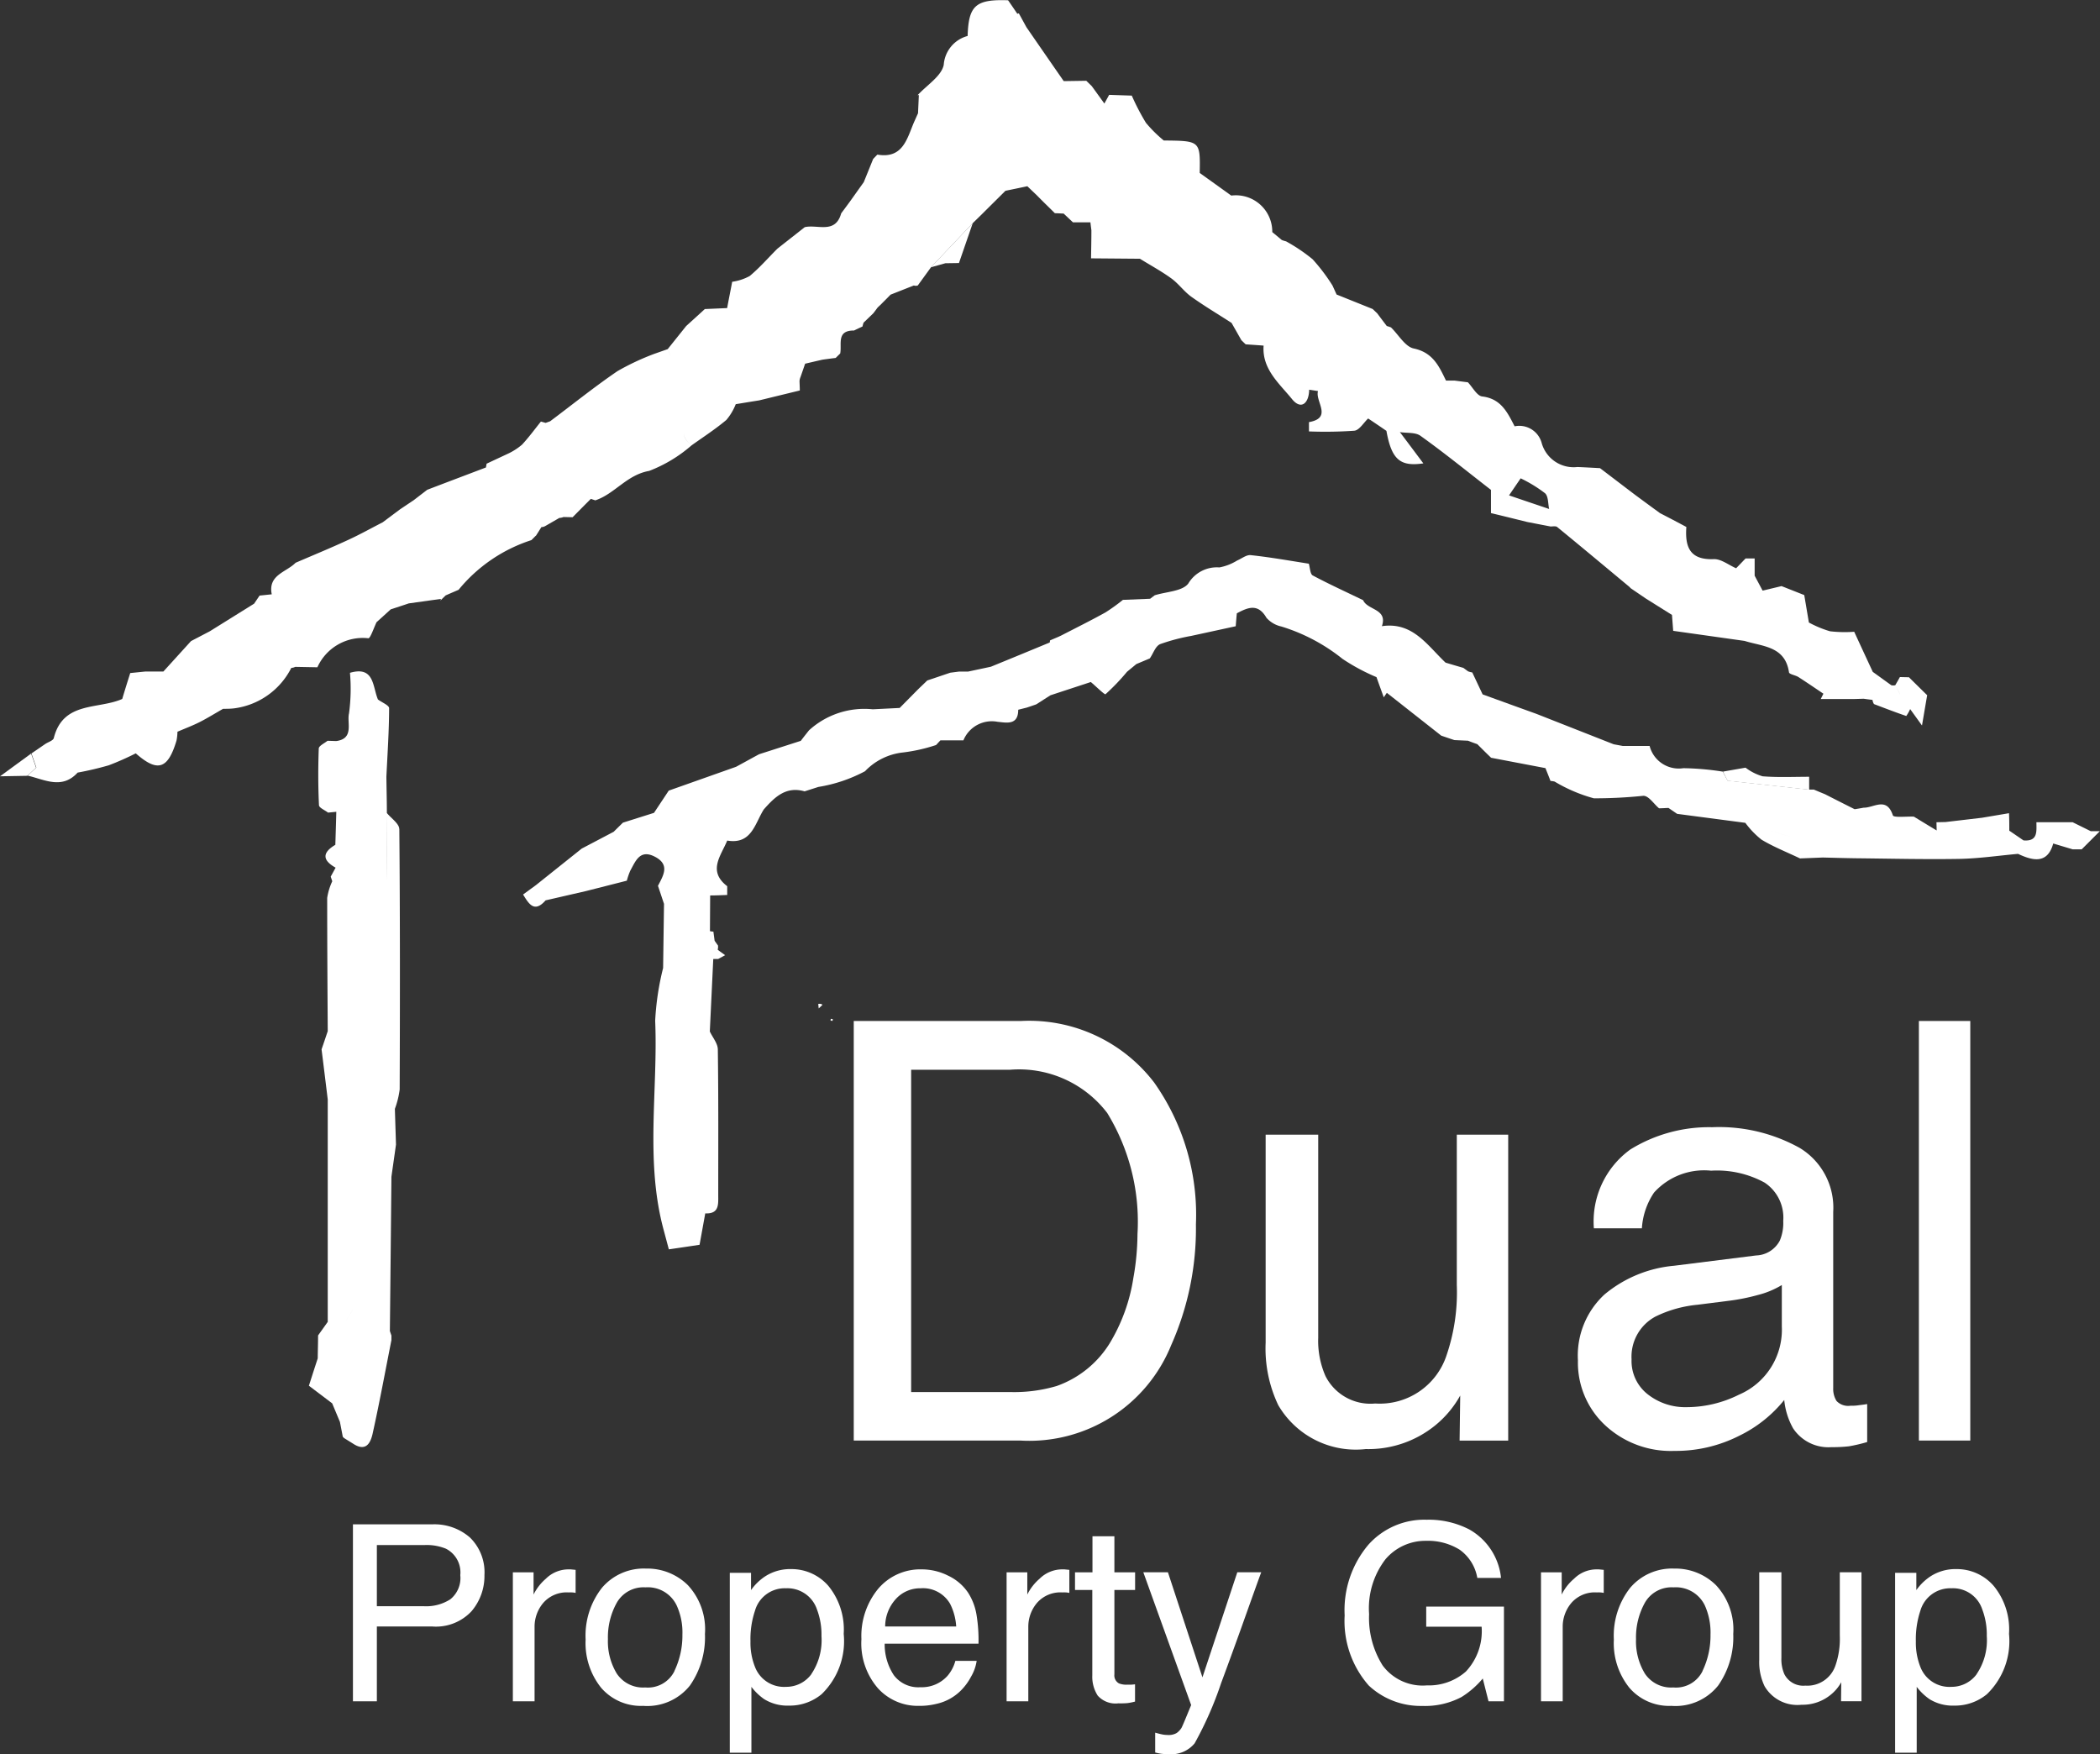
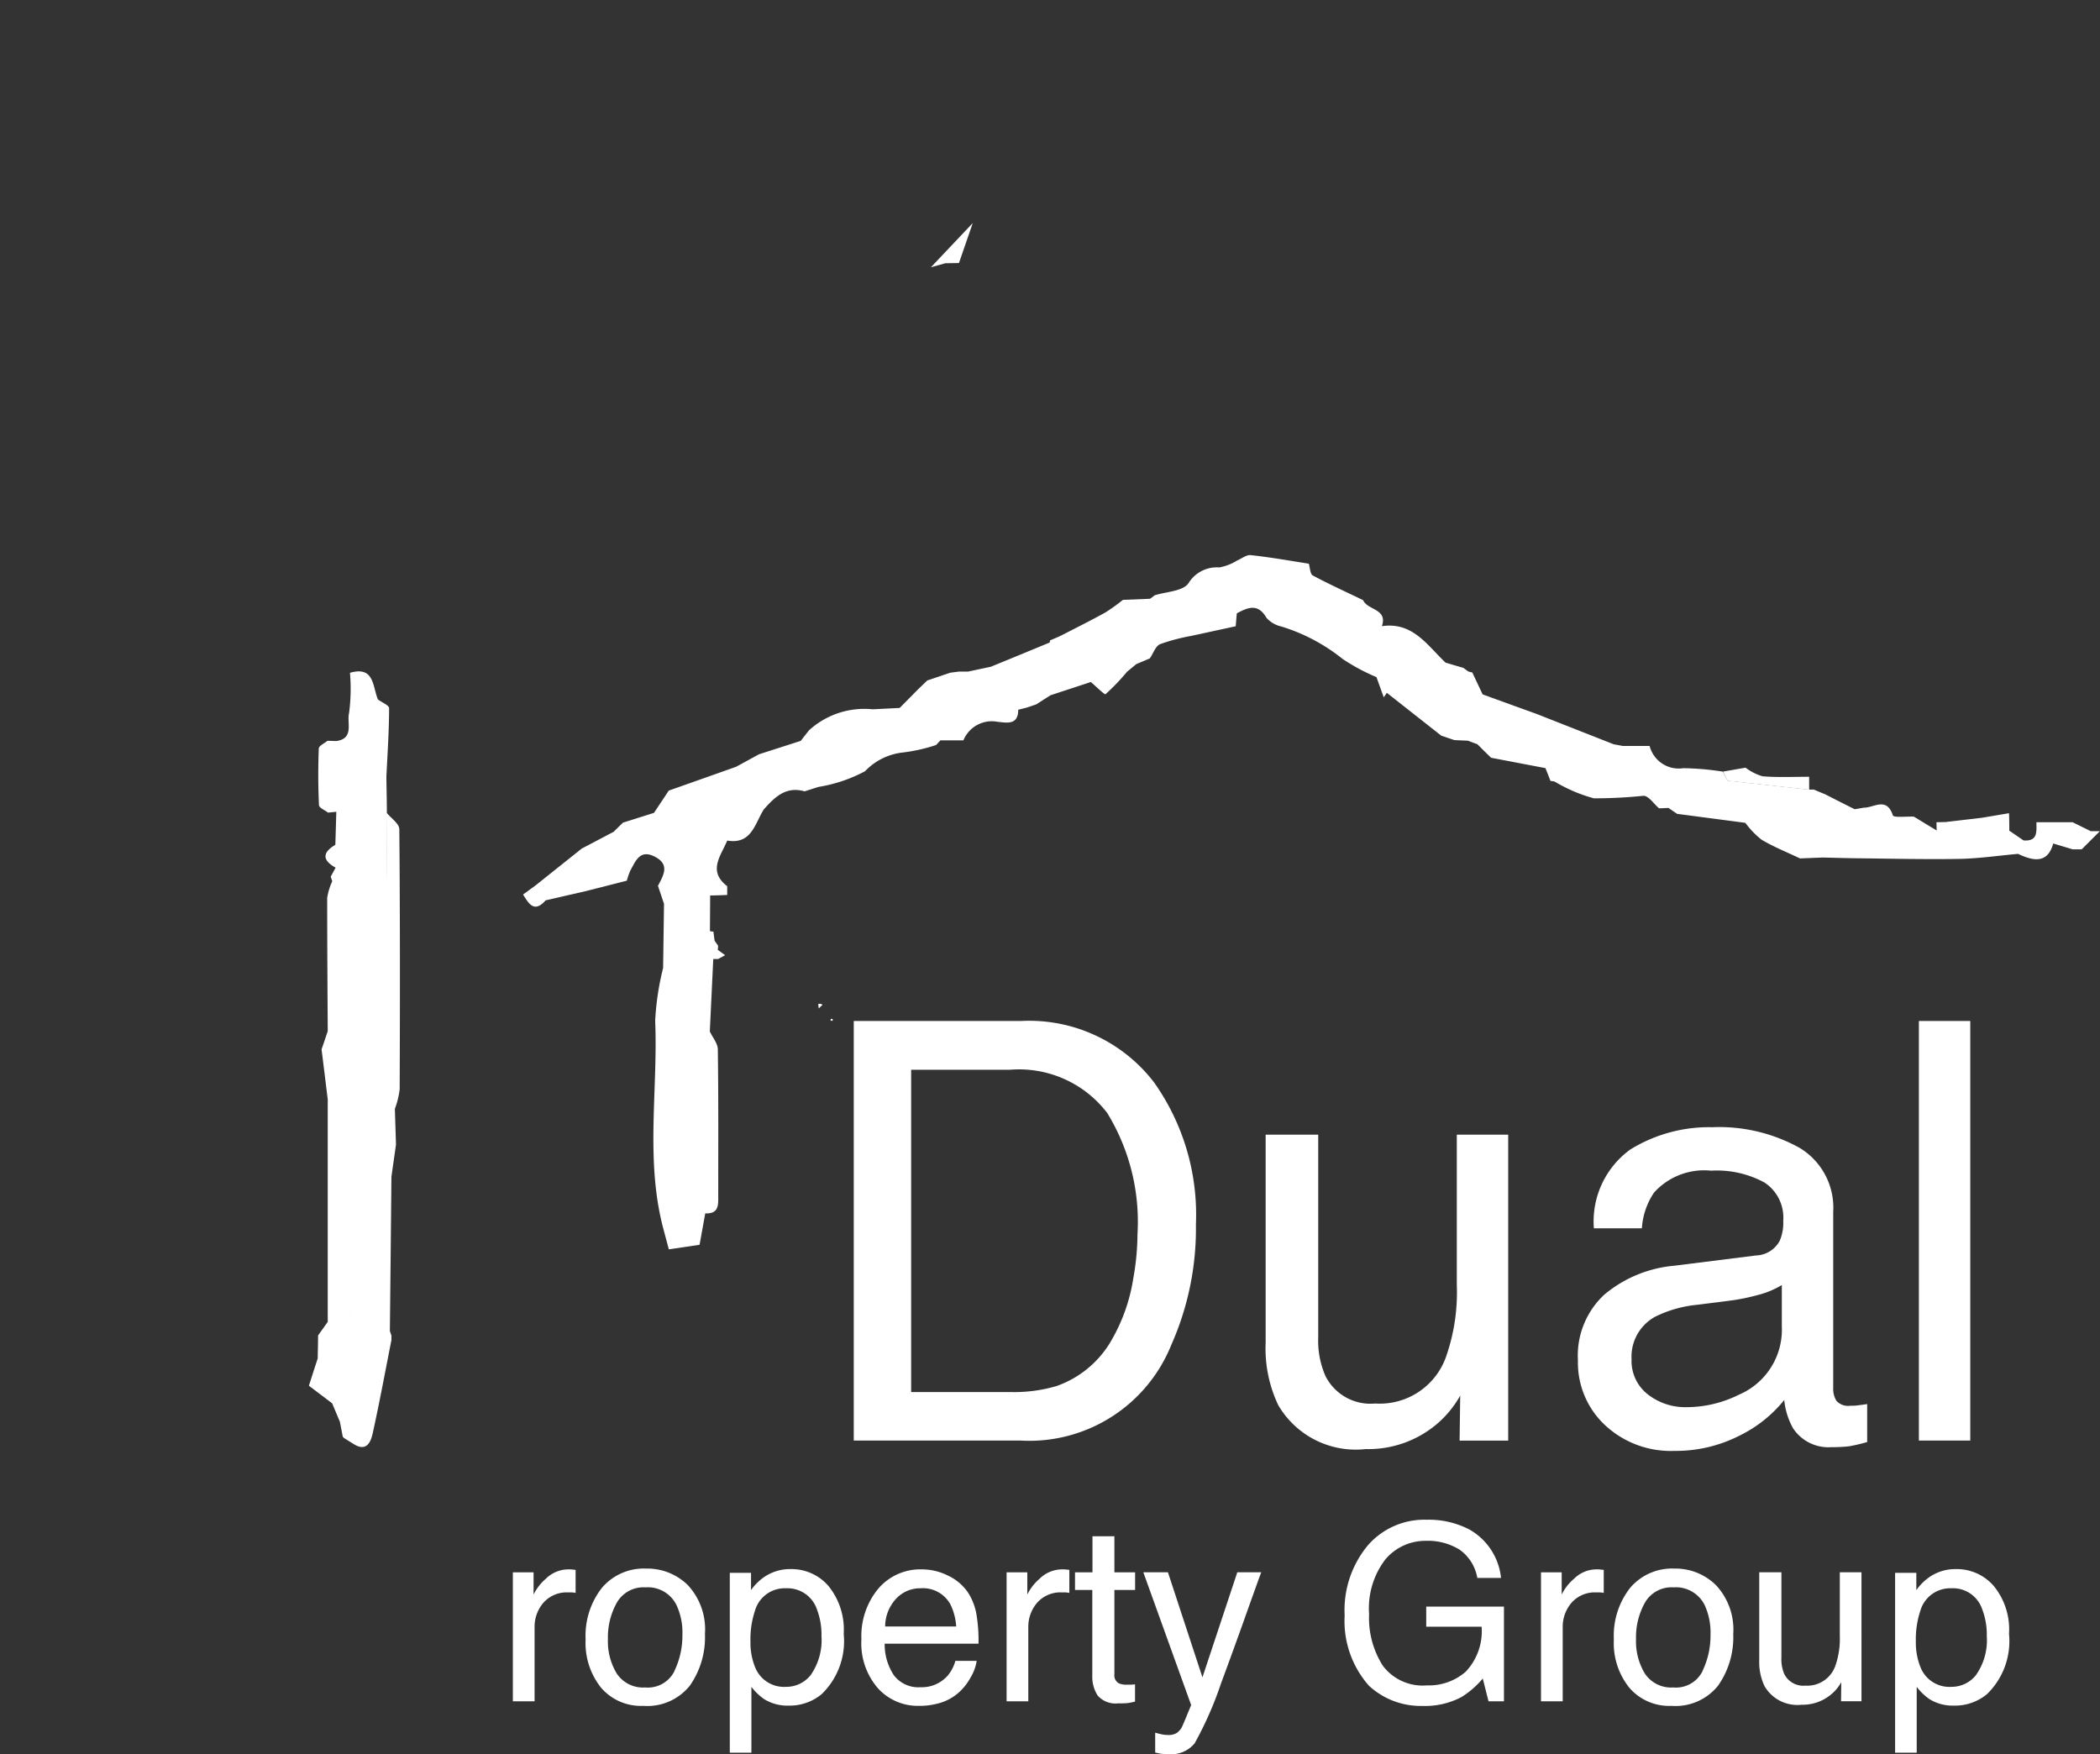
<svg xmlns="http://www.w3.org/2000/svg" width="60.839" height="50.817" viewBox="0 0 60.839 50.817">
  <rect x="0" y="0" width="60.839" height="50.817" fill="#333333" stroke="none" />
  <defs>
    <clipPath id="clip-path">
      <path id="路径_5332" data-name="路径 5332" d="M0,25.022H60.839V-25.8H0Z" transform="translate(0 25.795)" fill="none" />
    </clipPath>
  </defs>
  <g id="组_897" data-name="组 897" transform="translate(0 25.795)">
    <g id="组_896" data-name="组 896" transform="translate(0 -25.795)" clip-path="url(#clip-path)">
      <g id="组_872" data-name="组 872" transform="translate(0 21.831)">
-         <path id="路径_5308" data-name="路径 5308" d="M.389.317C.125.321-.137.325-.4.331-.1.11.2-.108.5-.327c.047.136.1.272.144.408l0,0C.558.162.474.238.389.317" transform="translate(0.401 0.327)" fill="#fff" />
-       </g>
+         </g>
      <g id="组_873" data-name="组 873" transform="translate(0.791 0)">
-         <path id="路径_5309" data-name="路径 5309" d="M7.256,7.642c.053-.083.106-.167.158-.25h0a.232.232,0,0,0,.114-.032l.406-.234a.365.365,0,0,0,.12-.026l.264.006c.175-.177.351-.355.528-.532l.13.043c.565-.189.91-.739,1.56-.853a4.1,4.1,0,0,0,1.227-.739c-.2-.164-.244-.3-.217-.424-.028.12.02.26.217.424.339-.242.69-.469,1.009-.737a1.606,1.606,0,0,0,.272-.457c.227-.037.453-.075.678-.11h0L14.9,3.434c0-.093-.006-.185-.008-.278a.4.4,0,0,1,.03-.116c.045-.128.089-.254.132-.382.169-.039.337-.079.5-.116.128-.018.258-.035.386-.051.043-.043.087-.087.13-.128.055-.268-.118-.67.4-.666.081-.039.164-.079.246-.116a.935.935,0,0,1,.032-.112l.284-.274c.033-.045.069-.089.1-.134s.087-.087.13-.132S17.356.835,17.4.79l.13-.132.674-.266a.175.175,0,0,0,.114,0L18.7-.134q.606-.641,1.212-1.281l.27-.264c.225-.225.451-.447.676-.672.211-.043.422-.087.634-.132l.266.254s0,0,0,0c.089.089.175.177.264.264h0c.089.087.179.175.268.264.085,0,.169.008.254.01l.27.254c.041,0,.085,0,.126,0l.38,0c.008.077.018.154.028.229,0,.272-.006.542-.01.814l1.416.012c.305.189.623.361.912.571.209.152.364.376.575.528.378.27.778.508,1.168.76l.284.5c.041.041.083.081.124.12.173.012.347.024.52.037-.051.682.459,1.1.82,1.546.266.331.493.126.5-.268.087.012.171.026.256.039-.089.3.431.776-.262.9V4.62A12.128,12.128,0,0,0,30.965,4.6c.146-.016.27-.232.4-.355.177.118.355.238.53.359.15.837.4,1.04,1.07.942-.213-.284-.445-.595-.68-.906.2.033.455,0,.6.11.7.5,1.361,1.04,2.039,1.564,0,.223,0,.447,0,.672q.526.127,1.052.258l.674.13c.065,0,.152-.018.193.016.7.573,1.395,1.154,2.09,1.732l.039.041.441.3.755.473c.008.112.022.288.035.461l2.069.292c.524.165,1.174.15,1.286.91.008.057.185.081.272.136.244.156.483.321.725.483l-.077.154h.977l.266-.008c.085.012.171.024.256.033a.3.3,0,0,0,.043.122c.311.118.621.238.936.345a1.216,1.216,0,0,0,.112-.2l.343.475c.063-.366.106-.623.15-.877-.177-.173-.353-.347-.528-.52l-.262-.006c-.043.079-.089.158-.134.236.049.093.1.183.144.274.085.093.169.185.254.28l-.207-.016.207.016c-.085-.095-.169-.187-.254-.28-.047-.091-.095-.181-.144-.274a.232.232,0,0,1-.116,0c-.179-.128-.357-.258-.536-.386q-.269-.579-.538-1.162a3.737,3.737,0,0,1-.7-.014,3.149,3.149,0,0,1-.613-.254L44,9.361l-.658-.26-.516.124-.033.006h0L42.563,8.8c0-.165,0-.331,0-.5H42.3c-.091.095-.181.189-.274.284-.217-.093-.437-.274-.65-.264-.7.028-.833-.364-.792-.932-.254-.136-.508-.27-.762-.4q-.361-.263-.719-.528c-.341-.258-.68-.518-1.02-.776-.219-.012-.435-.024-.654-.033a.961.961,0,0,1-1.034-.688.672.672,0,0,0-.786-.491c-.207-.4-.392-.8-.94-.865-.152-.018-.276-.266-.414-.41l-.382-.049-.252,0c-.2-.412-.376-.812-.932-.93-.252-.051-.443-.4-.662-.611a1.271,1.271,0,0,0-.122-.041,6.807,6.807,0,0,1-.78.258,6.807,6.807,0,0,0,.78-.258c-.093-.122-.185-.244-.278-.368l-.13-.124L30.451.654l-.118-.26a5.416,5.416,0,0,0-.577-.762,5,5,0,0,0-.768-.518,1,1,0,0,1-.124-.039c-.091-.077-.183-.152-.276-.229l-.25,0,.012.5-.012-.5.25,0A1.054,1.054,0,0,0,27.4-2.212l-.914-.656c.016-.93.016-.93-1.042-.94a3.845,3.845,0,0,1-.516-.512,6.629,6.629,0,0,1-.41-.788l-.656-.022c-.045.085-.093.167-.138.252-.122-.169-.244-.339-.366-.506L23.2-5.538l-.654.01a.717.717,0,0,1-.221.1.543.543,0,0,1-.388-.089.543.543,0,0,0,.388.089.717.717,0,0,0,.221-.1q-.541-.78-1.082-1.564c-.073-.134-.146-.268-.219-.4l-.043.014h0c-.089-.132-.177-.262-.268-.392-.938-.032-1.145.15-1.172,1.034A.934.934,0,0,0,19.07-6c-.065.329-.493.589-.758.881l.037-.006-.024.528c-.041.091-.081.181-.122.272-.2.475-.323,1.052-1.056.926-.041.041-.081.085-.122.126-.091.225-.181.449-.272.672-.134.187-.268.376-.4.561-.085.116-.169.229-.254.343-.169.609-.688.313-1.056.4-.264.209-.53.416-.794.625-.266.266-.514.552-.8.79a1.486,1.486,0,0,1-.508.167c-.047.254-.1.508-.146.762l-.646.028c-.179.164-.359.327-.54.491l-.536.67c.028.065.055.132.081.2-.026-.065-.053-.132-.081-.2l-.392.138a7.22,7.22,0,0,0-1.064.5c-.67.457-1.3.965-1.95,1.452l-.13.047L7.4,4.334c-.181.225-.351.459-.548.67a1.837,1.837,0,0,1-.374.246l-.652.305c-.006.037-.012.075-.02.11-.565.215-1.133.429-1.7.646-.13.1-.26.2-.39.3l-.4.268h0l-.5.374c-.333.171-.662.355-1,.51-.5.232-1.015.443-1.523.662-.27.276-.806.349-.691.914l-.353.037-.158.234-1.284.8-.544.284-.8.881-.516,0-.445.045c-.089.282-.162.516-.232.751-.7.309-1.712.059-1.982,1.131-.018.075-.162.116-.248.173-.132.091-.266.183-.4.274l.142.408,0,0-.254.234c.493.114.995.41,1.45-.087a9.194,9.194,0,0,0,.9-.211,7.907,7.907,0,0,0,.784-.347c.63.556.932.463,1.18-.368a1.38,1.38,0,0,0,.028-.258c.221-.095.447-.179.66-.288s.441-.25.662-.376c.108,0,.217,0,.325-.014A2.166,2.166,0,0,0,.168,11.471a.289.289,0,0,0,.114-.03l.642.012A1.442,1.442,0,0,1,2.4,10.612c.057.008.158-.3.238-.465-.126-.087-.252-.171-.378-.256.126.085.252.169.378.256.138-.124.274-.248.41-.372.175-.057.351-.114.524-.173l.932-.13-.016.047.152-.148c.124-.055.248-.108.374-.162a4.515,4.515,0,0,1,2.11-1.44c.043-.041.085-.085.128-.128M42.035,9.216h0l-.264-.177.264.177m-.526,1.17.016.028h0l-.016-.028c-.033-.035-.069-.069-.1-.1h0c.033.033.067.067.1.1M35.784,5.979a3.981,3.981,0,0,1,.705.431c.1.089.085.3.12.457-.388-.132-.776-.262-1.162-.394l.337-.494M27.1-2.061a1.225,1.225,0,0,1-.53-.087,1.225,1.225,0,0,0,.53.087m-1.137-1.2a1.6,1.6,0,0,0,.108.589,1.6,1.6,0,0,1-.108-.589l-.648-.311.648.311m-4.724.384-.276.252.276-.252,1.042.51-1.042-.51M3.182,7.009a1.858,1.858,0,0,0,.148.169,1.858,1.858,0,0,1-.148-.169l-.148.23.148-.23m-3.3,4.078.276.118-.276-.118M2.264,9.891ZM6.476,6.066a1.67,1.67,0,0,0-.012.258,1.67,1.67,0,0,1,.012-.258" transform="translate(7.48 7.878)" fill="#fff" />
-       </g>
+         </g>
      <g id="组_874" data-name="组 874" transform="translate(15.154 16.08)">
-         <path id="路径_5310" data-name="路径 5310" d="M22.366,3.94l-.53-.262c-.349,0-.7,0-1.05,0,0,.264.049.561-.374.526L20,3.922l-.26.006L20,3.922c0-.167,0-.337-.008-.506l-.782.132-1.056.124-.264.006.006.238c-.221-.132-.439-.266-.66-.4-.211-.01-.585.035-.609-.037-.181-.55-.552-.217-.843-.223-.089.016-.177.032-.264.045q-.431-.216-.859-.435c-.108-.043-.215-.089-.323-.134l-.134,0-2.366-.26L11.7,2.212a7.993,7.993,0,0,0-1.141-.1.872.872,0,0,1-.979-.644c-.26,0-.52,0-.778,0l-.264-.049L6.3.538Q5.519.257,4.742-.026c-.1-.211-.2-.424-.3-.636a.531.531,0,0,1-.122-.032l-.136-.1h0c-.171-.049-.343-.1-.516-.152a1.41,1.41,0,0,1-.2.124.38.38,0,0,1-.183.041.38.38,0,0,0,.183-.041,1.41,1.41,0,0,0,.2-.124c-.53-.5-.95-1.188-1.844-1.056.173-.508-.42-.461-.544-.753C.794-2.991.3-3.215-.179-3.471c-.077-.041-.079-.225-.114-.341C-.855-3.9-1.414-4-1.978-4.06c-.122-.014-.26.1-.392.156a1.5,1.5,0,0,1-.514.2.964.964,0,0,0-.9.465c-.171.229-.64.236-.975.343l0,0-.132.1-.788.032a5.561,5.561,0,0,1-.506.364c-.416.23-.843.443-1.265.66-.112.057-.229.1-.343.152,0,.02,0,.055-.012.061q-.848.352-1.7.7l-.658.14h-.262l-.256.033-.666.225c-.091.089-.183.175-.274.264l-.526.532-.78.039h0a2.378,2.378,0,0,0-1.846.609c-.079.1-.16.2-.238.305l-1.208.388c-.223.12-.445.244-.668.364l-1.95.69-.427.644-.9.284c-.091.089-.179.175-.268.264-.307.162-.617.325-.926.487L-22.685,5.5l-.372.272c.164.264.323.546.652.169l1.174-.27,1.18-.3a2.022,2.022,0,0,1,.1-.29c.154-.276.276-.628.709-.406.449.23.25.542.093.845.059.173.116.347.175.522Q-18.987,6.967-19,7.9a7.909,7.909,0,0,0-.23,1.527c.085,2.033-.3,4.086.256,6.1.047.175.093.349.14.524.3-.043.593-.087.89-.132l.165-.91c.41.02.376-.268.376-.536,0-1.4.008-2.807-.012-4.21,0-.177-.152-.351-.232-.524q.05-1.052.1-2.1h.144c.067-.037.136-.073.2-.11-.071-.053-.142-.1-.215-.158l.01-.059,0-.059-.1-.142-.035-.264a.587.587,0,0,1-.1-.014c-.026-.043-.053-.085-.083-.128a1.667,1.667,0,0,1-.16-.258,1.667,1.667,0,0,0,.16.258c.03.043.057.085.083.128l.006-1.034c.164,0,.329-.008.494-.014,0-.085,0-.169,0-.254-.575-.443-.179-.883,0-1.322.707.12.8-.491,1.058-.9.313-.355.642-.682,1.184-.526l.4-.128a4.322,4.322,0,0,0,1.351-.455,1.777,1.777,0,0,1,1.089-.542,4.9,4.9,0,0,0,.969-.217l.126-.136.666,0A.889.889,0,0,1-9.312.768c.254.024.6.112.6-.349l.25-.063c.091-.03.181-.061.272-.093L-7.779,0l1.17-.384c.148.124.4.374.426.353a6.277,6.277,0,0,0,.623-.65l.27-.223.39-.164c.1-.142.162-.355.3-.414a5.6,5.6,0,0,1,.9-.238L-2.411-2c.01-.124.02-.25.032-.374.317-.169.611-.3.859.13a.806.806,0,0,0,.433.252,5.324,5.324,0,0,1,1.771.938,5.8,5.8,0,0,0,.983.528c.071.2.14.39.211.585l.089-.13L3.544,1.17c.128.043.254.087.38.128l.394.018c.089.035.179.069.27.1.132.132.264.264.4.394l1.574.3c.439.164.881.327,1.32.489-.439-.162-.881-.325-1.32-.489.049.124.1.248.146.372a.61.61,0,0,1,.12.018,4.52,4.52,0,0,0,1.137.485A13.769,13.769,0,0,0,9.4,2.912c.156,0,.3.234.453.362.093,0,.183-.008.274-.01l.25.171,1.976.26c.451.14.9.292,1.353.414-.455-.122-.9-.274-1.353-.414a2.525,2.525,0,0,0,.471.489c.353.211.741.364,1.113.542L14.6,4.7c.329.008.658.018.985.022.987.01,1.974.035,2.961.018.569-.01,1.139-.095,1.708-.146.449.213.857.286,1.019-.3l.563.169.262,0,.526-.526h-.262M10.112,2.9h0c.1-.047.2-.1.3-.152-.1.049-.2.1-.3.152m9.224,1.024c.087-.073.175-.148.262-.223-.087.075-.175.15-.262.223L17.88,3.96l1.456-.035M15.8,4.387c.091.02.193.049.274.059l1.8.008-1.8-.008c-.081-.01-.183-.039-.274-.059m4.078.087c-.459.02-.92.043-1.379.065.459-.022.92-.045,1.379-.065l.366-.018-.366.018" transform="translate(23.057 4.062)" fill="#fff" />
+         <path id="路径_5310" data-name="路径 5310" d="M22.366,3.94l-.53-.262c-.349,0-.7,0-1.05,0,0,.264.049.561-.374.526L20,3.922l-.26.006L20,3.922c0-.167,0-.337-.008-.506l-.782.132-1.056.124-.264.006.006.238c-.221-.132-.439-.266-.66-.4-.211-.01-.585.035-.609-.037-.181-.55-.552-.217-.843-.223-.089.016-.177.032-.264.045q-.431-.216-.859-.435c-.108-.043-.215-.089-.323-.134l-.134,0-2.366-.26L11.7,2.212a7.993,7.993,0,0,0-1.141-.1.872.872,0,0,1-.979-.644c-.26,0-.52,0-.778,0l-.264-.049L6.3.538Q5.519.257,4.742-.026c-.1-.211-.2-.424-.3-.636a.531.531,0,0,1-.122-.032l-.136-.1h0c-.171-.049-.343-.1-.516-.152a1.41,1.41,0,0,1-.2.124.38.38,0,0,1-.183.041.38.38,0,0,0,.183-.041,1.41,1.41,0,0,0,.2-.124c-.53-.5-.95-1.188-1.844-1.056.173-.508-.42-.461-.544-.753C.794-2.991.3-3.215-.179-3.471c-.077-.041-.079-.225-.114-.341C-.855-3.9-1.414-4-1.978-4.06c-.122-.014-.26.1-.392.156a1.5,1.5,0,0,1-.514.2.964.964,0,0,0-.9.465c-.171.229-.64.236-.975.343l0,0-.132.1-.788.032a5.561,5.561,0,0,1-.506.364c-.416.23-.843.443-1.265.66-.112.057-.229.1-.343.152,0,.02,0,.055-.012.061q-.848.352-1.7.7l-.658.14h-.262l-.256.033-.666.225c-.091.089-.183.175-.274.264l-.526.532-.78.039h0a2.378,2.378,0,0,0-1.846.609c-.079.1-.16.2-.238.305l-1.208.388c-.223.12-.445.244-.668.364l-1.95.69-.427.644-.9.284c-.091.089-.179.175-.268.264-.307.162-.617.325-.926.487L-22.685,5.5l-.372.272c.164.264.323.546.652.169l1.174-.27,1.18-.3a2.022,2.022,0,0,1,.1-.29c.154-.276.276-.628.709-.406.449.23.25.542.093.845.059.173.116.347.175.522Q-18.987,6.967-19,7.9a7.909,7.909,0,0,0-.23,1.527c.085,2.033-.3,4.086.256,6.1.047.175.093.349.14.524.3-.043.593-.087.89-.132l.165-.91c.41.02.376-.268.376-.536,0-1.4.008-2.807-.012-4.21,0-.177-.152-.351-.232-.524q.05-1.052.1-2.1h.144c.067-.037.136-.073.2-.11-.071-.053-.142-.1-.215-.158l.01-.059,0-.059-.1-.142-.035-.264a.587.587,0,0,1-.1-.014c-.026-.043-.053-.085-.083-.128a1.667,1.667,0,0,1-.16-.258,1.667,1.667,0,0,0,.16.258c.03.043.057.085.083.128l.006-1.034c.164,0,.329-.008.494-.014,0-.085,0-.169,0-.254-.575-.443-.179-.883,0-1.322.707.12.8-.491,1.058-.9.313-.355.642-.682,1.184-.526l.4-.128a4.322,4.322,0,0,0,1.351-.455,1.777,1.777,0,0,1,1.089-.542,4.9,4.9,0,0,0,.969-.217l.126-.136.666,0A.889.889,0,0,1-9.312.768c.254.024.6.112.6-.349l.25-.063c.091-.03.181-.061.272-.093L-7.779,0l1.17-.384c.148.124.4.374.426.353a6.277,6.277,0,0,0,.623-.65l.27-.223.39-.164c.1-.142.162-.355.3-.414a5.6,5.6,0,0,1,.9-.238L-2.411-2c.01-.124.02-.25.032-.374.317-.169.611-.3.859.13a.806.806,0,0,0,.433.252,5.324,5.324,0,0,1,1.771.938,5.8,5.8,0,0,0,.983.528c.071.2.14.39.211.585l.089-.13L3.544,1.17c.128.043.254.087.38.128l.394.018c.089.035.179.069.27.1.132.132.264.264.4.394l1.574.3c.439.164.881.327,1.32.489-.439-.162-.881-.325-1.32-.489.049.124.1.248.146.372a.61.61,0,0,1,.12.018,4.52,4.52,0,0,0,1.137.485A13.769,13.769,0,0,0,9.4,2.912c.156,0,.3.234.453.362.093,0,.183-.008.274-.01l.25.171,1.976.26a2.525,2.525,0,0,0,.471.489c.353.211.741.364,1.113.542L14.6,4.7c.329.008.658.018.985.022.987.01,1.974.035,2.961.018.569-.01,1.139-.095,1.708-.146.449.213.857.286,1.019-.3l.563.169.262,0,.526-.526h-.262M10.112,2.9h0c.1-.047.2-.1.3-.152-.1.049-.2.1-.3.152m9.224,1.024c.087-.073.175-.148.262-.223-.087.075-.175.15-.262.223L17.88,3.96l1.456-.035M15.8,4.387c.091.02.193.049.274.059l1.8.008-1.8-.008c-.081-.01-.183-.039-.274-.059m4.078.087c-.459.02-.92.043-1.379.065.459-.022.92-.045,1.379-.065l.366-.018-.366.018" transform="translate(23.057 4.062)" fill="#fff" />
      </g>
      <g id="组_875" data-name="组 875" transform="translate(49.913 22.239)">
        <path id="路径_5311" data-name="路径 5311" d="M1.231.315c0-.126,0-.252,0-.376-.451,0-.9.022-1.349-.014a1.523,1.523,0,0,1-.494-.25l-.654.114c.043.089.089.177.134.266l2.366.26" transform="translate(1.269 0.325)" fill="#fff" />
      </g>
      <g id="组_876" data-name="组 876" transform="translate(26.969 6.462)">
        <path id="路径_5312" data-name="路径 5312" d="M.207.573.6.567Q.8-.012,1-.591.393.05-.213.69L.207.573" transform="translate(0.213 0.591)" fill="#fff" />
      </g>
      <g id="组_877" data-name="组 877" transform="translate(23.704 29.08)">
        <path id="路径_5313" data-name="路径 5313" d="M.008.066C.043.03.081,0,.116-.042a.145.145,0,0,0-.124-.02C0-.021,0,.023.008.066" transform="translate(0.008 0.068)" fill="#fff" />
      </g>
      <g id="组_878" data-name="组 878" transform="translate(8.951 19.449)">
        <path id="路径_5314" data-name="路径 5314" d="M1.288,2.25c0-.156-.232-.309-.359-.465,0,.652-.006,1.306-.01,1.958,0-.652.008-1.306.01-1.958,0-.351-.01-.7-.014-1.054.032-.66.077-1.32.079-1.98C1-1.334.782-1.419.67-1.505c-.158-.374-.1-.977-.81-.772A5.308,5.308,0,0,1-.168-1.1c-.065.27.154.729-.368.8L-.79-.308v0l0,0h0c-.091.073-.25.146-.254.223-.02.548-.02,1.1.006,1.641,0,.077.171.144.262.217l.24-.024c-.008.319-.018.638-.028.957-.38.225-.382.445.008.662l-.142.26c.016.045.03.089.045.134A1.781,1.781,0,0,0-.8,4.243c0,1.288.008,2.575.016,3.861-.059.175-.118.353-.179.528.061.485.12.967.179,1.452q0,3.221,0,6.442l.238,0h0l-.238,0c-.093.132-.187.262-.28.394,0,.221-.008.441-.01.664-.087.264-.171.528-.256.792l.674.51.225.538.083.431.037.037c.1.063.2.124.3.187.361.213.475-.089.526-.309.2-.9.366-1.808.546-2.715v-.132c-.016-.045-.03-.089-.045-.132q.024-2.237.045-4.468c.043-.311.089-.621.132-.932-.01-.345-.022-.69-.032-1.036A2.538,2.538,0,0,0,1.3,9.793c.01-2.514.012-5.029-.01-7.543M.514,3.893l0,0Zm-.567.234A.152.152,0,0,1-.026,4.2a.152.152,0,0,0-.028-.077m-.221-.232h0c.037.043.087.089.132.132-.045-.043-.095-.089-.132-.132m.156.154c.014.014.024.03.035.043-.012-.014-.022-.03-.035-.043M-.274,16.526c.065-.124.167-.248.219-.372-.051.124-.154.248-.219.372m.25-.506a.427.427,0,0,1-.028.128.427.427,0,0,0,.028-.128M-.126,3.7a1.972,1.972,0,0,0,.219-.327A1.972,1.972,0,0,1-.126,3.7M-.274,16.528h0c.118.333.236.668.353,1-.116-.333-.234-.668-.353-1m.786,0c.091,0,.179,0,.268,0-.089,0-.177,0-.268,0m.266-6.314q0-3.162,0-6.322,0,3.162,0,6.322l.006,2.094L.778,10.214" transform="translate(1.328 2.319)" fill="#fff" />
      </g>
      <g id="组_879" data-name="组 879" transform="translate(24.059 29.515)">
        <path id="路径_5315" data-name="路径 5315" d="M0,.021A.137.137,0,0,0,.053.037C.061.037.065.01.071-.006A.137.137,0,0,0,.018-.022C.01-.022.006.006,0,.021" transform="translate(0 0.022)" fill="#fff" />
      </g>
      <g id="组_880" data-name="组 880" transform="translate(10.225 44.16)">
-         <path id="路径_5316" data-name="路径 5316" d="M0,0H2.293a1.564,1.564,0,0,1,1.1.384A1.407,1.407,0,0,1,3.81,1.47a1.574,1.574,0,0,1-.372,1.044A1.408,1.408,0,0,1,2.3,2.959H.693V5.126H0ZM2.693.705A1.473,1.473,0,0,0,2.067.6H.693V2.372H2.067a1.292,1.292,0,0,0,.753-.2.79.79,0,0,0,.29-.7A.769.769,0,0,0,2.693.705" fill="#fff" />
-       </g>
+         </g>
      <g id="组_881" data-name="组 881" transform="translate(14.858 45.464)">
        <path id="路径_5317" data-name="路径 5317" d="M0,.042H.6V.686A1.454,1.454,0,0,1,.955.229a.932.932,0,0,1,.66-.272l.059,0,.144.014V.639a.7.7,0,0,0-.1-.014.874.874,0,0,0-.1,0A.9.9,0,0,0,.883.926a1.065,1.065,0,0,0-.254.7V3.779H0Z" transform="translate(0 0.043)" fill="#fff" />
      </g>
      <g id="组_882" data-name="组 882" transform="translate(16.966 45.441)">
        <path id="路径_5318" data-name="路径 5318" d="M1.459.237a1.881,1.881,0,0,1,.494,1.414,2.44,2.44,0,0,1-.435,1.493,1.578,1.578,0,0,1-1.355.589,1.52,1.52,0,0,1-1.216-.522,2.068,2.068,0,0,1-.451-1.4,2.242,2.242,0,0,1,.475-1.5A1.589,1.589,0,0,1,.245-.244,1.675,1.675,0,0,1,1.459.237m-.39,2.484A2.369,2.369,0,0,0,1.3,1.669,1.881,1.881,0,0,0,1.132.82.925.925,0,0,0,.23.3.89.89,0,0,0-.6.743,2.061,2.061,0,0,0-.858,1.8,1.8,1.8,0,0,0-.6,2.8a.913.913,0,0,0,.822.4.858.858,0,0,0,.847-.473" transform="translate(1.504 0.244)" fill="#fff" />
      </g>
      <g id="组_883" data-name="组 883" transform="translate(21.143 45.457)">
        <path id="路径_5319" data-name="路径 5319" d="M0,.053H.615v.5a1.526,1.526,0,0,1,.412-.4,1.332,1.332,0,0,1,.749-.209A1.412,1.412,0,0,1,2.857.432,2,2,0,0,1,3.3,1.822,2.135,2.135,0,0,1,2.66,3.568a1.449,1.449,0,0,1-.946.331A1.282,1.282,0,0,1,1,3.714a1.617,1.617,0,0,1-.374-.359V5.264H0ZM2.364,2.983a1.762,1.762,0,0,0,.292-1.1,2.049,2.049,0,0,0-.13-.768A.9.9,0,0,0,1.629.5a.894.894,0,0,0-.9.652,2.569,2.569,0,0,0-.13.887,1.875,1.875,0,0,0,.13.737.9.9,0,0,0,.9.579.9.9,0,0,0,.735-.368" transform="translate(0 0.055)" fill="#fff" />
      </g>
      <g id="组_884" data-name="组 884" transform="translate(24.956 45.464)">
        <path id="路径_5320" data-name="路径 5320" d="M1.242.092a1.429,1.429,0,0,1,.565.483,1.694,1.694,0,0,1,.25.66,4.5,4.5,0,0,1,.055.823H-.606a1.616,1.616,0,0,0,.266.914.89.89,0,0,0,.772.347,1,1,0,0,0,.78-.327,1.113,1.113,0,0,0,.23-.437h.617a1.267,1.267,0,0,1-.162.457,1.662,1.662,0,0,1-.307.414,1.437,1.437,0,0,1-.7.376,2.005,2.005,0,0,1-.508.057A1.559,1.559,0,0,1-.8,3.351,1.984,1.984,0,0,1-1.28,1.928,2.151,2.151,0,0,1-.793.466,1.6,1.6,0,0,1,.475-.095a1.692,1.692,0,0,1,.766.187M1.466,1.56A1.684,1.684,0,0,0,1.291.906.906.906,0,0,0,.436.453.948.948,0,0,0-.285.766a1.187,1.187,0,0,0-.307.794Z" transform="translate(1.28 0.095)" fill="#fff" />
      </g>
      <g id="组_885" data-name="组 885" transform="translate(29.162 45.464)">
        <path id="路径_5321" data-name="路径 5321" d="M0,.042H.6V.686A1.454,1.454,0,0,1,.955.229a.932.932,0,0,1,.66-.272l.061,0,.142.014V.639a.7.7,0,0,0-.1-.014.841.841,0,0,0-.1,0A.9.9,0,0,0,.883.926a1.065,1.065,0,0,0-.254.7V3.779H0Z" transform="translate(0 0.043)" fill="#fff" />
      </g>
      <g id="组_886" data-name="组 886" transform="translate(31.144 44.505)">
        <path id="路径_5322" data-name="路径 5322" d="M.249,0H.884V1.044h.6v.512h-.6V4a.263.263,0,0,0,.132.262.573.573,0,0,0,.244.037c.032,0,.063,0,.1,0s.077-.006.122-.01v.5a1.618,1.618,0,0,1-.225.045A2.5,2.5,0,0,1,1,4.84a.689.689,0,0,1-.6-.225,1.01,1.01,0,0,1-.156-.585V1.556H-.257V1.044H.249Z" transform="translate(0.257)" fill="#fff" />
      </g>
      <g id="组_887" data-name="组 887" transform="translate(33.123 45.548)">
        <path id="路径_5323" data-name="路径 5323" d="M1.341,0h.693c-.089.238-.284.786-.589,1.641Q1.1,2.6.872,3.211A10.325,10.325,0,0,1,.105,4.955a.875.875,0,0,1-.766.313,1.347,1.347,0,0,1-.2-.01,1.531,1.531,0,0,1-.177-.037V4.647c.108.03.189.049.236.057a1.129,1.129,0,0,0,.13.01.46.46,0,0,0,.256-.057.547.547,0,0,0,.136-.142c.012-.018.055-.114.126-.286s.124-.3.158-.382L-1.382,0h.713l1,3.044Z" transform="translate(1.382)" fill="#fff" />
      </g>
      <g id="组_888" data-name="组 888" transform="translate(38.953 44.026)">
        <path id="路径_5324" data-name="路径 5324" d="M1.778.138A1.823,1.823,0,0,1,2.7,1.544H2.013A1.262,1.262,0,0,0,1.5.725,1.743,1.743,0,0,0,.529.469,1.519,1.519,0,0,0-.645,1a2.329,2.329,0,0,0-.477,1.592A2.58,2.58,0,0,0-.728,4.082a1.444,1.444,0,0,0,1.282.575,1.623,1.623,0,0,0,1.127-.4,1.709,1.709,0,0,0,.457-1.3H.533V2.374H2.785V5.118H2.338l-.167-.66a2.568,2.568,0,0,1-.615.536,2.26,2.26,0,0,1-1.143.258A2.2,2.2,0,0,1-1.13,4.663a2.826,2.826,0,0,1-.7-2.031A2.934,2.934,0,0,1-1.145.585,2.171,2.171,0,0,1,.547-.142a2.554,2.554,0,0,1,1.231.28" transform="translate(1.833 0.142)" fill="#fff" />
      </g>
      <g id="组_889" data-name="组 889" transform="translate(44.644 45.464)">
        <path id="路径_5325" data-name="路径 5325" d="M0,.042H.6V.686A1.408,1.408,0,0,1,.957.229a.924.924,0,0,1,.658-.272l.059,0,.144.014V.639a.7.7,0,0,0-.1-.014.874.874,0,0,0-.1,0A.9.9,0,0,0,.883.926a1.065,1.065,0,0,0-.254.7V3.779H0Z" transform="translate(0 0.043)" fill="#fff" />
      </g>
      <g id="组_890" data-name="组 890" transform="translate(46.751 45.441)">
        <path id="路径_5326" data-name="路径 5326" d="M1.459.237a1.882,1.882,0,0,1,.5,1.414,2.44,2.44,0,0,1-.437,1.493,1.578,1.578,0,0,1-1.355.589,1.52,1.52,0,0,1-1.216-.522,2.058,2.058,0,0,1-.451-1.4,2.242,2.242,0,0,1,.475-1.5A1.591,1.591,0,0,1,.247-.244,1.674,1.674,0,0,1,1.459.237m-.39,2.484A2.368,2.368,0,0,0,1.3,1.669,1.911,1.911,0,0,0,1.134.82.93.93,0,0,0,.23.3.89.89,0,0,0-.6.743,2.061,2.061,0,0,0-.858,1.8,1.8,1.8,0,0,0-.6,2.8a.913.913,0,0,0,.822.4.858.858,0,0,0,.847-.473" transform="translate(1.504 0.244)" fill="#fff" />
      </g>
      <g id="组_891" data-name="组 891" transform="translate(50.967 45.548)">
        <path id="路径_5327" data-name="路径 5327" d="M.316,0V2.48A1.076,1.076,0,0,0,.4,2.949a.614.614,0,0,0,.609.335A.86.86,0,0,0,1.882,2.7a2.358,2.358,0,0,0,.126-.861V0h.628V3.737H2.044l.006-.552a1.232,1.232,0,0,1-.3.359A1.286,1.286,0,0,1,.9,3.838,1.1,1.1,0,0,1-.172,3.3a1.617,1.617,0,0,1-.154-.762V0Z" transform="translate(0.326)" fill="#fff" />
      </g>
      <g id="组_892" data-name="组 892" transform="translate(54.903 45.457)">
        <path id="路径_5328" data-name="路径 5328" d="M0,.053H.615v.5a1.555,1.555,0,0,1,.412-.4,1.332,1.332,0,0,1,.749-.209A1.412,1.412,0,0,1,2.857.432,1.986,1.986,0,0,1,3.3,1.822,2.135,2.135,0,0,1,2.66,3.568a1.449,1.449,0,0,1-.946.331A1.282,1.282,0,0,1,1,3.714a1.617,1.617,0,0,1-.374-.359V5.264H0ZM2.364,2.983a1.749,1.749,0,0,0,.292-1.1,2.049,2.049,0,0,0-.13-.768A.892.892,0,0,0,1.631.5a.9.9,0,0,0-.9.652,2.617,2.617,0,0,0-.13.887,1.911,1.911,0,0,0,.13.737.9.9,0,0,0,.9.579.9.9,0,0,0,.733-.368" transform="translate(0 0.055)" fill="#fff" />
      </g>
      <g id="组_893" data-name="组 893" transform="translate(24.734 29.577)">
        <path id="路径_5329" data-name="路径 5329" d="M0,0H4.858A4.559,4.559,0,0,1,8.7,1.779,6.632,6.632,0,0,1,9.913,5.892a8.3,8.3,0,0,1-.717,3.5,4.433,4.433,0,0,1-4.354,2.764H0ZM4.537,10.75a4.335,4.335,0,0,0,1.342-.175A2.965,2.965,0,0,0,7.417,9.334,5.163,5.163,0,0,0,8.1,7.449a7.371,7.371,0,0,0,.12-1.275,6.033,6.033,0,0,0-.877-3.509A3.215,3.215,0,0,0,4.519,1.414H1.663V10.75Z" fill="#fff" />
      </g>
      <g id="组_894" data-name="组 894" transform="translate(36.667 32.871)">
        <path id="路径_5330" data-name="路径 5330" d="M.75,0V5.884A2.536,2.536,0,0,0,.961,6.994,1.457,1.457,0,0,0,2.4,7.788,2.037,2.037,0,0,0,4.465,6.4a5.641,5.641,0,0,0,.3-2.043V0H6.254V8.863H4.846l.018-1.306a2.984,2.984,0,0,1-.707.851,3.071,3.071,0,0,1-2.029.7A2.6,2.6,0,0,1-.407,7.837,3.823,3.823,0,0,1-.773,6.024V0Z" transform="translate(0.773)" fill="#fff" />
      </g>
      <g id="组_895" data-name="组 895" transform="translate(45.713 32.655)">
        <path id="路径_5331" data-name="路径 5331" d="M2.542,1.829A.805.805,0,0,0,3.228,1.4a1.312,1.312,0,0,0,.1-.573A1.215,1.215,0,0,0,2.787-.282,2.882,2.882,0,0,0,1.238-.627,1.956,1.956,0,0,0-.413.005,2.072,2.072,0,0,0-.767,1.043H-2.158A2.573,2.573,0,0,1-1.1-1.242a4.34,4.34,0,0,1,2.368-.644,4.8,4.8,0,0,1,2.537.6A2.021,2.021,0,0,1,4.776.565V5.671a.66.66,0,0,0,.095.372.462.462,0,0,0,.4.14c.067,0,.14,0,.223-.012s.171-.02.266-.037v1.1a4.608,4.608,0,0,1-.53.124,4.057,4.057,0,0,1-.5.024,1.226,1.226,0,0,1-1.117-.546,2.082,2.082,0,0,1-.256-.82A3.8,3.8,0,0,1,2.054,7.052a4.058,4.058,0,0,1-1.879.439,2.792,2.792,0,0,1-2.013-.749,2.48,2.48,0,0,1-.782-1.872,2.409,2.409,0,0,1,.768-1.909A3.65,3.65,0,0,1,.167,2.127ZM-.594,5.854a1.754,1.754,0,0,0,1.117.37,3.406,3.406,0,0,0,1.523-.362A2.046,2.046,0,0,0,3.287,3.886v-1.2a2.529,2.529,0,0,1-.7.29,5.826,5.826,0,0,1-.841.167l-.9.114A3.516,3.516,0,0,0-.375,3.6a1.318,1.318,0,0,0-.691,1.239A1.224,1.224,0,0,0-.594,5.854" transform="translate(2.621 1.886)" fill="#fff" />
      </g>
    </g>
    <path id="路径_5333" data-name="路径 5333" d="M28.219,1.374h1.489V-10.781H28.219Z" transform="translate(27.373 14.564)" fill="#fff" />
  </g>
</svg>